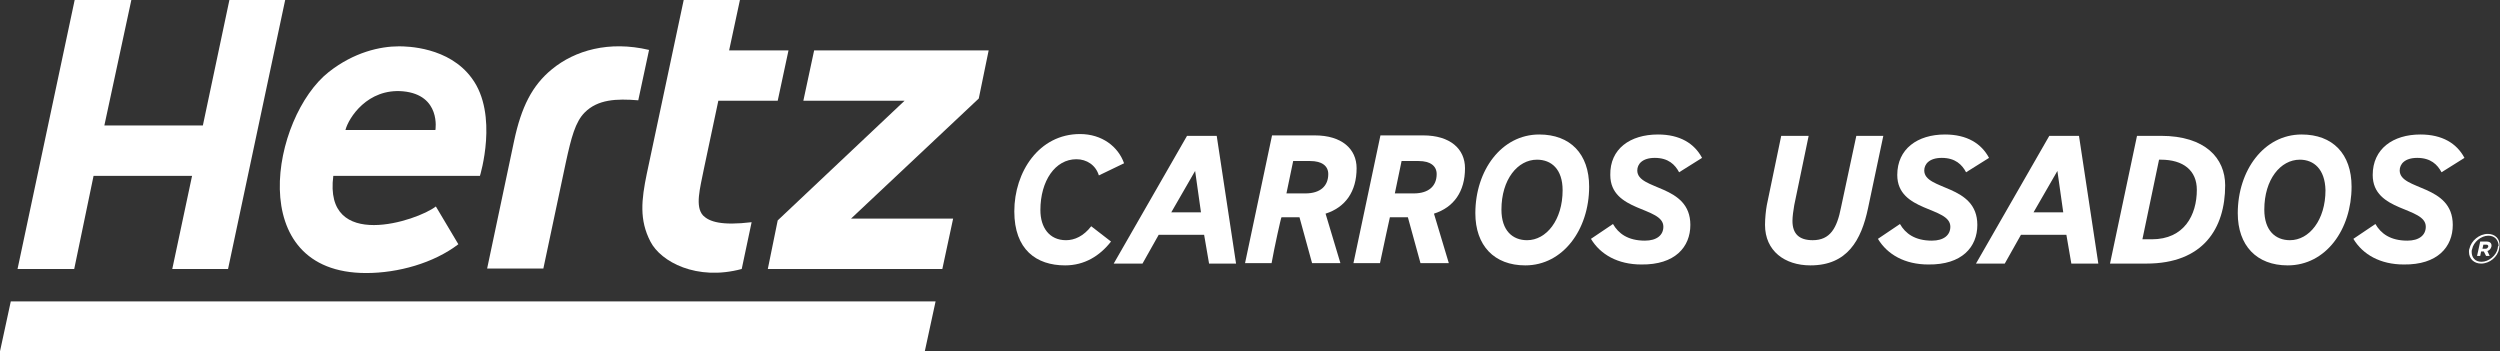
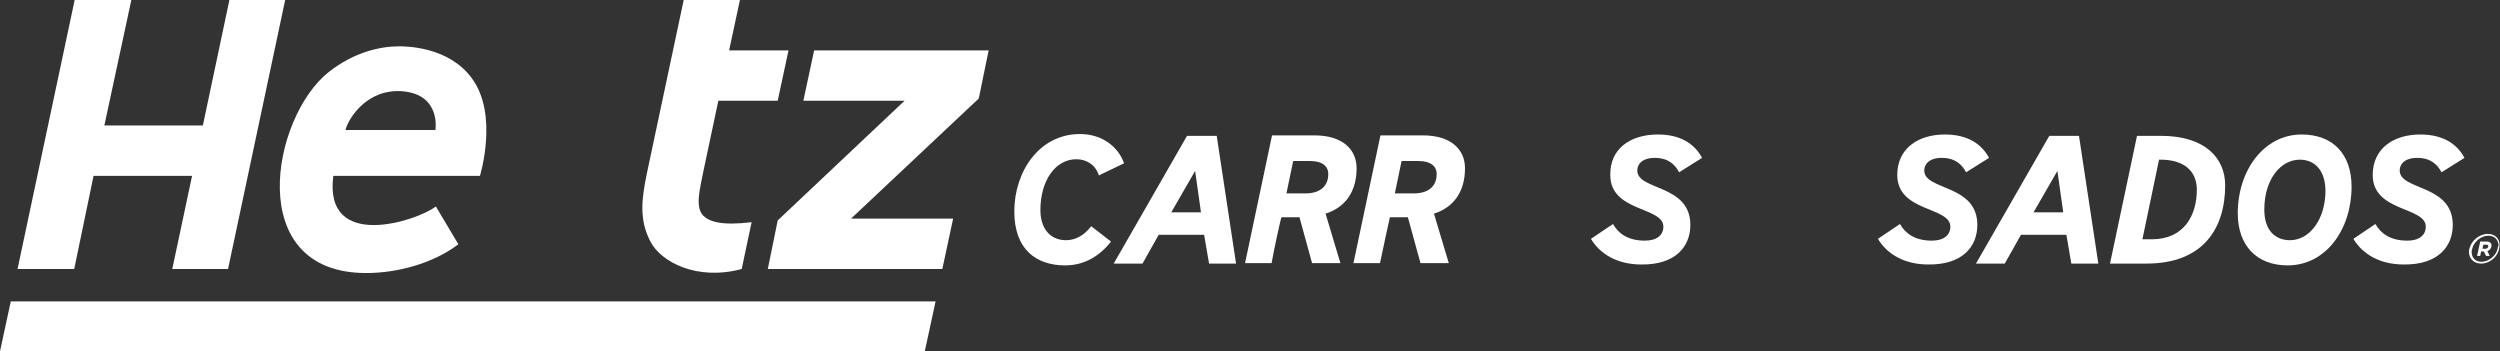
<svg xmlns="http://www.w3.org/2000/svg" version="1.1" id="Camada_1" x="0px" y="0px" viewBox="0 0 555.8 78.1" style="enable-background:new 0 0 555.8 78.1;" xml:space="preserve">
  <rect x="0" y="0" width="555.8" height="78.1" fill="#333333" stroke="none" />
  <style type="text/css">
	.st0{fill:#FFFFFF;}
</style>
  <g>
    <polygon class="st0" points="205.6,78.1 0,78.1 2.4,67 208,67  " />
    <path class="st0" d="M156.3,47.9c-1.8-2-0.7-5.9,0.2-10.4l3.2-15.1h13.2l2.4-11.2h-13.2L164.5,0H152l-8.2,38.6   c-1.2,5.8-1.7,10.3,0.8,15.1c2.3,4.5,10.3,8.8,20.3,6.1l2.2-10.4C160.4,50.2,157.7,49.3,156.3,47.9" />
    <polygon class="st0" points="51,0 45.1,27.9 23.2,27.9 29.2,0 16.6,0 3.9,59.8 16.5,59.8 20.8,39.1 42.7,39.1 38.3,59.8 50.7,59.8    63.4,0  " />
-     <path class="st0" d="M122.7,15.4c-4.4,3.6-6.8,8.4-8.4,15.9l-6,28.4h12.5l5-23.6c1.2-5.5,2.1-9,4.2-11.1c2.9-2.9,7-3.1,11.9-2.7   l2.4-11.2C135.4,9,127.8,11.2,122.7,15.4" />
    <polygon class="st0" points="219.8,11.2 181,11.2 178.6,22.4 201.1,22.4 172.9,49 170.7,59.8 209.5,59.8 211.9,48.6 189.2,48.6    217.6,21.9  " />
    <path class="st0" d="M88.7,10.3c-4.2,0-10,1.3-15.6,5.7C60.4,26,54,60.7,81.4,60.7c7.1,0,15-2.2,20.5-6.4l-5-8.4   c-4.1,3.2-25,10.1-22.8-6.8h32.6c0,0,4.2-13.6-1.8-21.7C99.8,10.4,90.4,10.3,88.7,10.3 M96.8,28.9h-20c0.7-2.7,4.9-9.3,12.8-8.6   C98.1,21.1,96.8,28.9,96.8,28.9" />
    <path class="st0" d="M553.1,52L553.1,52c-1.9,0-3.7,1.5-4.1,3.3c-0.1,0.2-0.1,0.5-0.1,0.7l0,0c0,1.5,1.1,2.6,2.7,2.6l0,0   c1.9,0,3.7-1.5,4-3.3c0-0.2,0.1-0.5,0.1-0.7C555.8,53.1,554.7,52,553.1,52 M555.3,55.2c-0.3,1.6-2,3-3.6,3l0,0   c-1.4,0-2.2-0.9-2.2-2.2c0-0.2,0-0.4,0.1-0.6c0.3-1.6,2-3,3.6-3c1.4,0,2.2,0.9,2.3,2.2C555.3,54.8,555.3,55,555.3,55.2" />
    <path class="st0" d="M552.8,53.7h-1.4l-0.7,3.2h0.7l0.2-1h0.6l0.5,1h0.8l-0.5-1.1c0.4-0.1,0.8-0.5,0.9-1   C554,54.1,553.6,53.7,552.8,53.7 M553.2,54.8c-0.1,0.3-0.3,0.5-0.6,0.5h-0.7l0.2-0.9h0.7C553,54.4,553.2,54.5,553.2,54.8" />
    <g>
      <path class="st0" d="M244.3,39c-0.7-2.3-2.7-3.6-5-3.6c-4.7,0-8,4.8-8,11.3c0,3.9,2,6.7,5.7,6.7c1.9,0,3.9-0.9,5.6-3.1l4.4,3.4    c-2.5,3.2-5.9,5.3-10.2,5.3c-6.4,0-11.3-3.5-11.3-12c0-8.8,5.5-17.2,14.6-17.2c4.9,0,8.5,2.8,9.8,6.5L244.3,39z" />
      <path class="st0" d="M267.7,52.2h-10.1l-3.6,6.4h-6.4l16.3-28.4h6.6l4.3,28.4h-6L267.7,52.2z M260.4,47.2h6.6l-1.3-9.2L260.4,47.2    z" />
      <path class="st0" d="M282.7,58.5h-5.9l6-28.4h9.5c6,0,9.3,3,9.3,7.3c0,5.2-2.5,8.7-6.9,10.1l3.3,11h-6.3l-2.8-10.2h-4    C284.8,48.3,283.3,55.1,282.7,58.5z M286,43h4.2c3.4,0,5.1-1.7,5.1-4.3c0-1.8-1.4-2.9-4-2.9h-3.8L286,43z" />
      <path class="st0" d="M306.8,58.5h-5.9l6-28.4h9.5c6,0,9.3,3,9.3,7.3c0,5.2-2.5,8.7-6.9,10.1l3.3,11h-6.3L313,48.3h-4    C309,48.3,307.5,55.1,306.8,58.5z M310.1,43h4.2c3.4,0,5.1-1.7,5.1-4.3c0-1.8-1.4-2.9-4-2.9h-3.8L310.1,43z" />
-       <path class="st0" d="M339.1,59c-6.9,0-11.1-4.4-11.1-11.6c0-9.5,5.8-17.5,14.2-17.5c6.9,0,11.1,4.3,11.1,11.6    C353.3,51,347.5,59,339.1,59z M341.7,35.5c-4.3,0-7.9,4.4-7.9,11.1c0,4.7,2.5,6.8,5.7,6.8c4.3,0,7.9-4.5,7.9-11.1    C347.4,37.6,344.9,35.5,341.7,35.5z" />
      <path class="st0" d="M368.6,29.9c4.9,0,8.1,2,9.8,5.2l-5.1,3.2c-0.9-1.7-2.4-3.2-5.4-3.2c-2.8,0-3.9,1.4-3.9,2.8    c0,4.5,11.8,3,11.8,12.1c0,4.9-3.4,8.9-10.9,8.8c-5.2,0-9.1-2.2-11.2-5.7l4.9-3.3c1.2,2.1,3.3,3.7,7.1,3.7c2.6,0,4.1-1.2,4.1-3.1    c0-4.5-11.8-3.2-11.8-11.5C357.9,33.1,362.4,29.9,368.6,29.9z" />
-       <path class="st0" d="M402.1,30.2l-3.2,15.4c-0.2,1.1-0.4,2.6-0.4,3.5c0,2.9,1.5,4.3,4.5,4.3c3.9,0,5.4-2.7,6.3-7.3l3.4-15.9h6    l-3.4,16.1c-1.5,7.1-4.6,12.7-12.8,12.7c-5.7,0-10.1-3.2-10.1-9c0-1.5,0.2-3.3,0.4-4.4l3.2-15.4C396,30.2,402.1,30.2,402.1,30.2z" />
      <path class="st0" d="M432.4,29.9c4.9,0,8.1,2,9.8,5.2l-5.1,3.2c-0.9-1.7-2.4-3.2-5.4-3.2c-2.8,0-3.9,1.4-3.9,2.8    c0,4.5,11.8,3,11.8,12.1c0,4.9-3.4,8.9-10.9,8.8c-5.2,0-9.1-2.2-11.2-5.7l4.9-3.3c1.2,2.1,3.3,3.7,7.1,3.7c2.6,0,4.1-1.2,4.1-3.1    c0-4.5-11.8-3.2-11.8-11.5C421.8,33.1,426.3,29.9,432.4,29.9z" />
      <path class="st0" d="M459.4,52.2h-10.1l-3.6,6.4h-6.4l16.3-28.4h6.6l4.3,28.4h-6L459.4,52.2z M452.1,47.2h6.6l-1.3-9.2L452.1,47.2    z" />
      <path class="st0" d="M475.1,30.2h5.3c9.9,0,14.3,5,14.3,11c0,9.6-4.9,17.4-17.5,17.4h-8.1L475.1,30.2z M478.4,53.2    c7.2,0,10-5.4,10-11c0-4.3-3-6.7-8-6.7H480l-3.7,17.7H478.4z" />
      <path class="st0" d="M508.6,59c-6.9,0-11.1-4.4-11.1-11.6c0-9.5,5.8-17.5,14.2-17.5c6.9,0,11.1,4.3,11.1,11.6    C522.8,51,517.1,59,508.6,59z M511.3,35.5c-4.3,0-7.9,4.4-7.9,11.1c0,4.7,2.5,6.8,5.7,6.8c4.3,0,7.9-4.5,7.9-11.1    C516.9,37.6,514.4,35.5,511.3,35.5z" />
      <path class="st0" d="M538.1,29.9c4.9,0,8.1,2,9.8,5.2l-5.1,3.2c-0.9-1.7-2.4-3.2-5.4-3.2c-2.8,0-3.9,1.4-3.9,2.8    c0,4.5,11.8,3,11.8,12.1c0,4.9-3.4,8.9-10.9,8.8c-5.2,0-9.1-2.2-11.2-5.7l4.9-3.3c1.2,2.1,3.3,3.7,7.1,3.7c2.6,0,4.1-1.2,4.1-3.1    c0-4.5-11.8-3.2-11.8-11.5C527.5,33.1,532,29.9,538.1,29.9z" />
    </g>
  </g>
</svg>